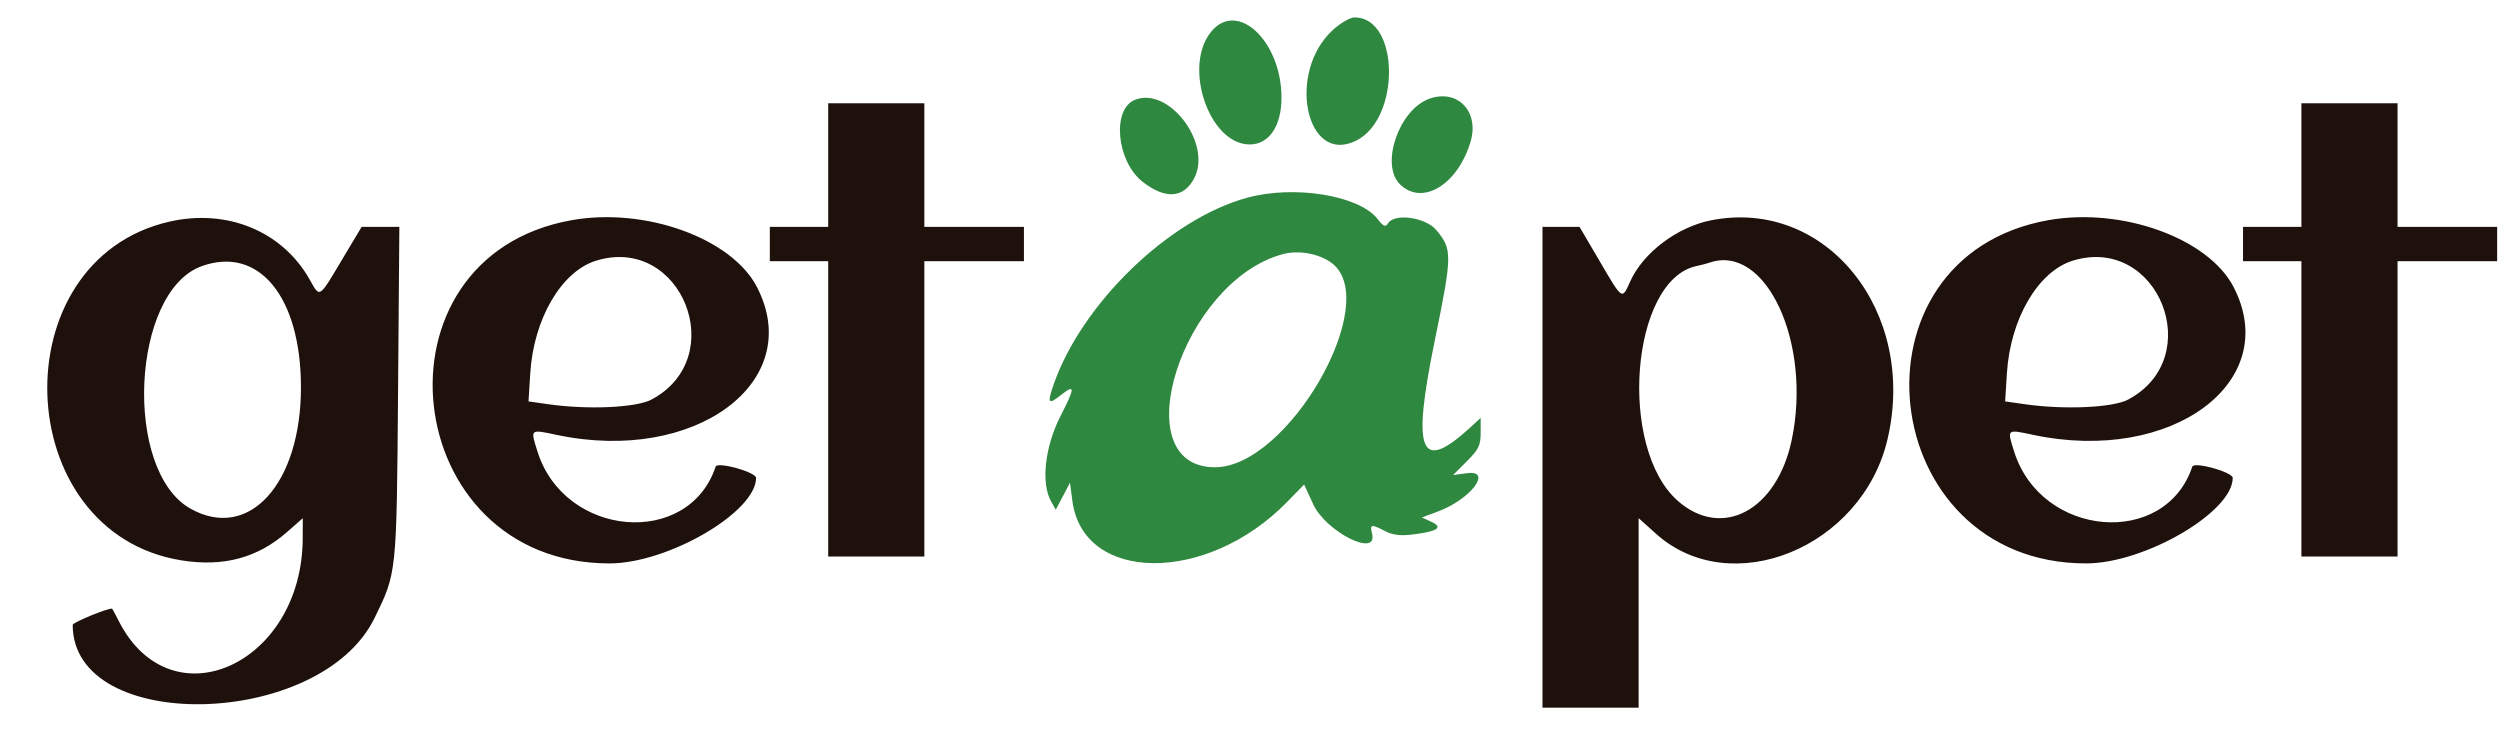
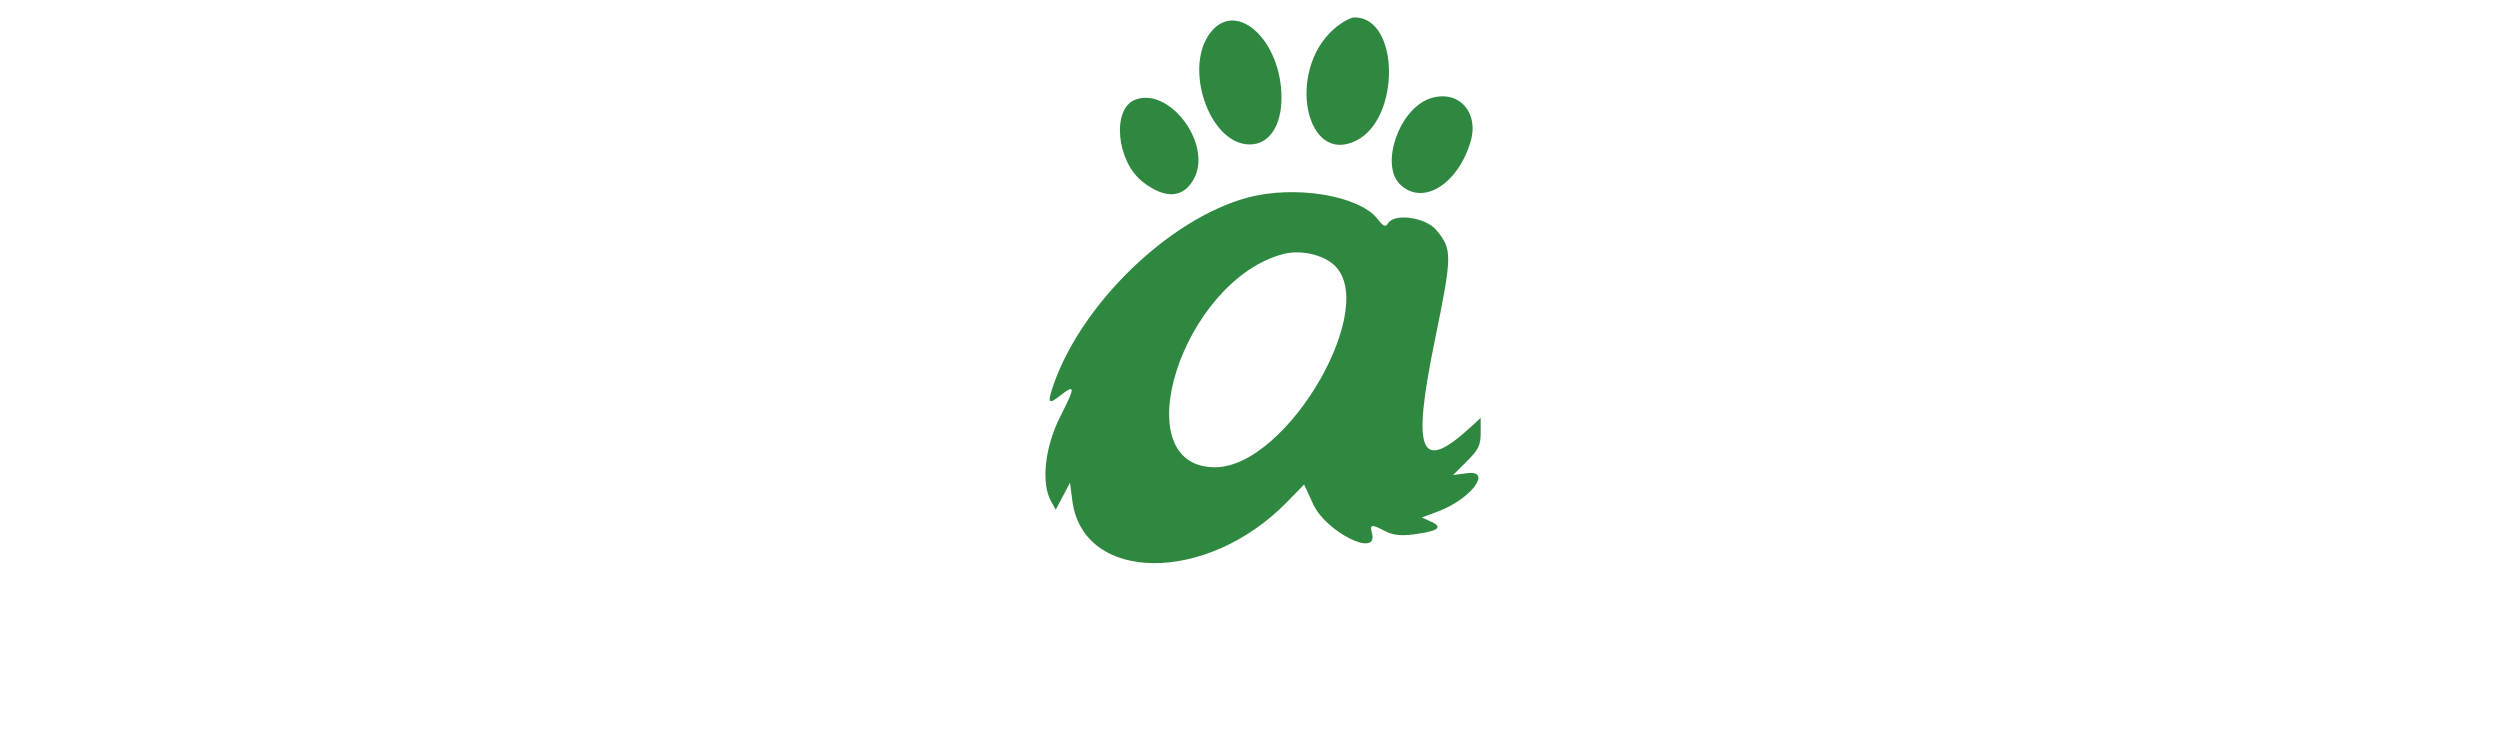
<svg xmlns="http://www.w3.org/2000/svg" viewBox="0 0 728 214" version="1.1">
  <path d="M 388.216 8.644 C 374.599 20.946 380.229 48.228 394.888 40.975 C 407.925 34.526 407.566 5.066 394.450 5.066 C 393.199 5.066 390.394 6.676 388.216 8.644 M 352.799 9.095 C 344.324 19.167 352.049 42.066 363.921 42.066 C 369.540 42.066 373.170 36.719 373.170 28.444 C 373.170 12.079 360.452 0.000 352.799 9.095 M 330.485 29.073 C 323.712 31.802 325.122 46.950 332.705 52.915 C 339.321 58.119 344.733 57.745 347.769 51.874 C 353.000 41.758 340.367 25.092 330.485 29.073 M 416.170 28.770 C 407.373 31.971 401.899 47.886 407.625 53.611 C 414.090 60.077 424.448 53.883 428.219 41.295 C 430.861 32.479 424.409 25.772 416.170 28.770 M 363.170 57.578 C 340.413 63.787 314.914 88.462 306.741 112.184 C 304.938 117.418 305.273 117.917 308.752 115.180 C 313.154 111.717 313.164 112.658 308.813 121.174 C 304.252 130.100 303.086 140.669 306.074 146.000 L 307.438 148.434 309.511 144.500 L 311.584 140.566 312.269 145.827 C 315.397 169.853 351.413 170.097 374.717 146.251 L 379.763 141.087 382.400 146.826 C 386.107 154.893 401.323 162.508 399.540 155.404 C 398.845 152.637 399.277 152.553 403.359 154.664 C 405.619 155.833 407.823 156.090 411.568 155.622 C 418.683 154.733 420.355 153.563 416.815 151.950 L 414.063 150.696 418.867 148.886 C 428.376 145.303 434.747 136.777 427.154 137.795 L 423.138 138.334 427.154 134.317 C 430.598 130.873 431.170 129.688 431.170 125.997 L 431.170 121.692 428.420 124.226 C 413.545 137.930 411.054 132.102 417.777 99.322 C 422.935 74.176 422.957 72.632 418.251 66.995 C 415.136 63.262 406.072 61.994 404.195 65.027 C 403.454 66.225 402.901 65.994 401.136 63.750 C 395.728 56.874 376.943 53.821 363.170 57.578 M 373.670 73.976 C 344.290 81.724 326.905 136.066 353.806 136.066 C 375.121 136.066 402.680 87.947 387.845 76.631 C 384.249 73.889 378.257 72.766 373.670 73.976" stroke="none" fill="#2f8840" fill-rule="evenodd" />
-   <path d="M 241.170 48.066 L 241.170 66.066 232.670 66.066 L 224.170 66.066 224.170 71.066 L 224.170 76.066 232.670 76.066 L 241.170 76.066 241.170 119.066 L 241.170 162.066 255.170 162.066 L 269.170 162.066 269.170 119.066 L 269.170 76.066 283.670 76.066 L 298.170 76.066 298.170 71.066 L 298.170 66.066 283.670 66.066 L 269.170 66.066 269.170 48.066 L 269.170 30.066 255.170 30.066 L 241.170 30.066 241.170 48.066 M 670.170 48.066 L 670.170 66.066 661.670 66.066 L 653.170 66.066 653.170 71.066 L 653.170 76.066 661.670 76.066 L 670.170 76.066 670.170 119.066 L 670.170 162.066 684.170 162.066 L 698.170 162.066 698.170 119.066 L 698.170 76.066 712.670 76.066 L 727.170 76.066 727.170 71.066 L 727.170 66.066 712.670 66.066 L 698.170 66.066 698.170 48.066 L 698.170 30.066 684.170 30.066 L 670.170 30.066 670.170 48.066 M 49.421 64.524 C 0.000 75.723 2.721 155.108 52.804 163.172 C 65.061 165.146 75.026 162.466 83.645 154.879 L 88.170 150.896 88.153 156.731 C 88.043 193.519 49.799 210.755 34.596 180.868 C 33.672 179.052 32.807 177.438 32.674 177.281 C 32.205 176.726 21.170 181.221 21.170 181.966 C 21.170 213.878 93.254 212.281 109.040 180.021 C 115.553 166.711 115.493 167.288 115.911 114.316 L 116.292 66.066 110.798 66.066 L 105.304 66.066 100.078 74.816 C 92.634 87.282 93.293 86.857 90.090 81.249 C 82.127 67.307 66.145 60.734 49.421 64.524 M 166.511 64.107 C 106.198 74.822 115.980 164.066 177.468 164.066 C 194.531 164.066 220.170 149.116 220.170 139.167 C 220.170 137.479 208.912 134.341 208.397 135.885 C 200.486 159.618 164.422 156.576 156.521 131.509 C 154.419 124.842 154.259 124.980 162.170 126.651 C 202.419 135.153 234.754 111.233 220.413 83.566 C 213.058 69.377 187.923 60.303 166.511 64.107 M 498.302 64.144 C 488.429 66.084 478.497 73.580 474.730 81.933 C 472.282 87.362 472.557 87.543 465.817 76.048 L 459.964 66.066 454.567 66.066 L 449.170 66.066 449.170 136.066 L 449.170 206.066 463.170 206.066 L 477.170 206.066 477.170 178.473 L 477.170 150.881 482.200 155.403 C 504.032 175.032 542.197 159.506 549.630 127.973 C 558.411 90.720 531.753 57.569 498.302 64.144 M 596.511 64.107 C 536.198 74.822 545.980 164.066 607.468 164.066 C 624.531 164.066 650.170 149.116 650.170 139.167 C 650.170 137.479 638.912 134.341 638.397 135.885 C 630.486 159.618 594.422 156.576 586.521 131.509 C 584.419 124.842 584.259 124.980 592.170 126.651 C 632.419 135.153 664.754 111.233 650.413 83.566 C 643.058 69.377 617.923 60.303 596.511 64.107 M 173.563 75.916 C 163.482 79.028 155.398 92.859 154.411 108.685 L 153.899 116.888 159.785 117.727 C 171.197 119.354 185.230 118.718 189.670 116.373 C 212.785 104.166 198.476 68.225 173.563 75.916 M 603.563 75.916 C 593.482 79.028 585.398 92.859 584.411 108.685 L 583.899 116.888 589.785 117.727 C 601.197 119.354 615.230 118.718 619.670 116.373 C 642.785 104.166 628.476 68.225 603.563 75.916 M 58.670 77.530 C 38.222 84.963 35.836 137.059 55.438 148.102 C 72.474 157.699 87.719 140.875 87.637 112.566 C 87.560 86.313 75.300 71.484 58.670 77.530 M 497.670 76.535 C 497.120 76.731 495.421 77.167 493.895 77.504 C 474.865 81.706 471.085 130.492 488.598 145.869 C 501.450 157.153 517.392 148.664 521.723 128.230 C 527.742 99.829 514.170 70.659 497.670 76.535" stroke="none" fill="#1e100b" fill-rule="evenodd" />
</svg>